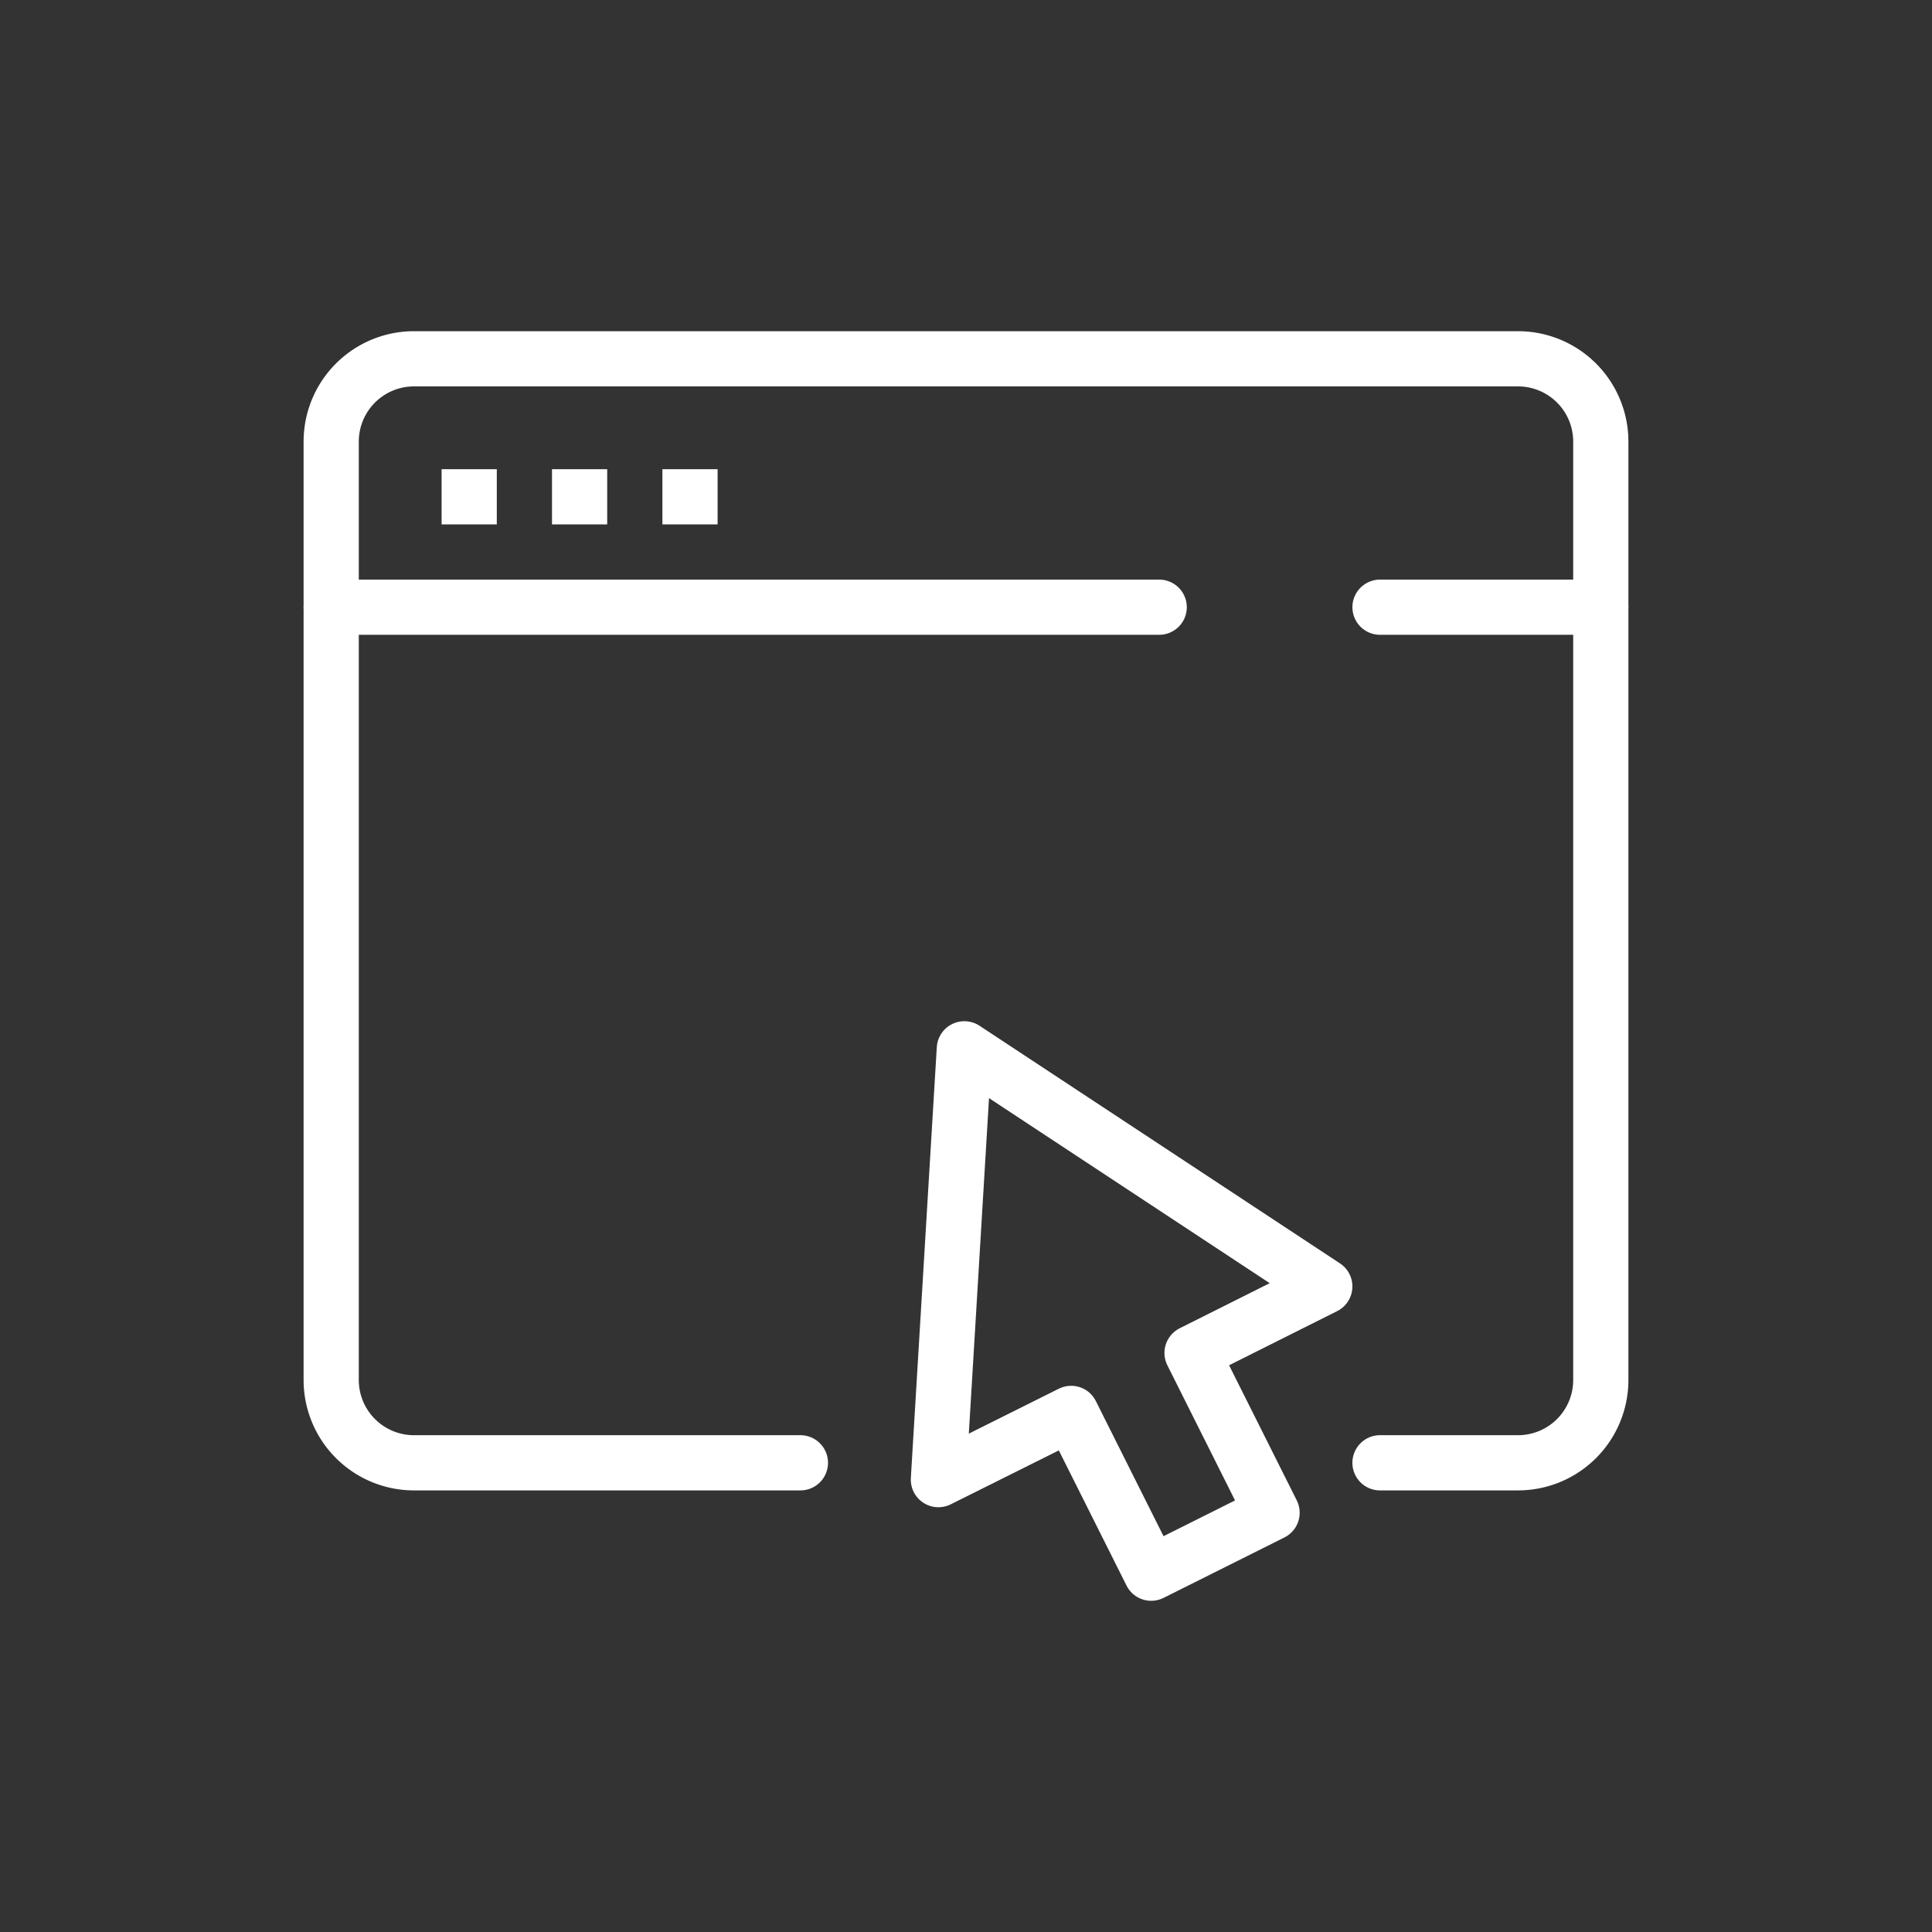
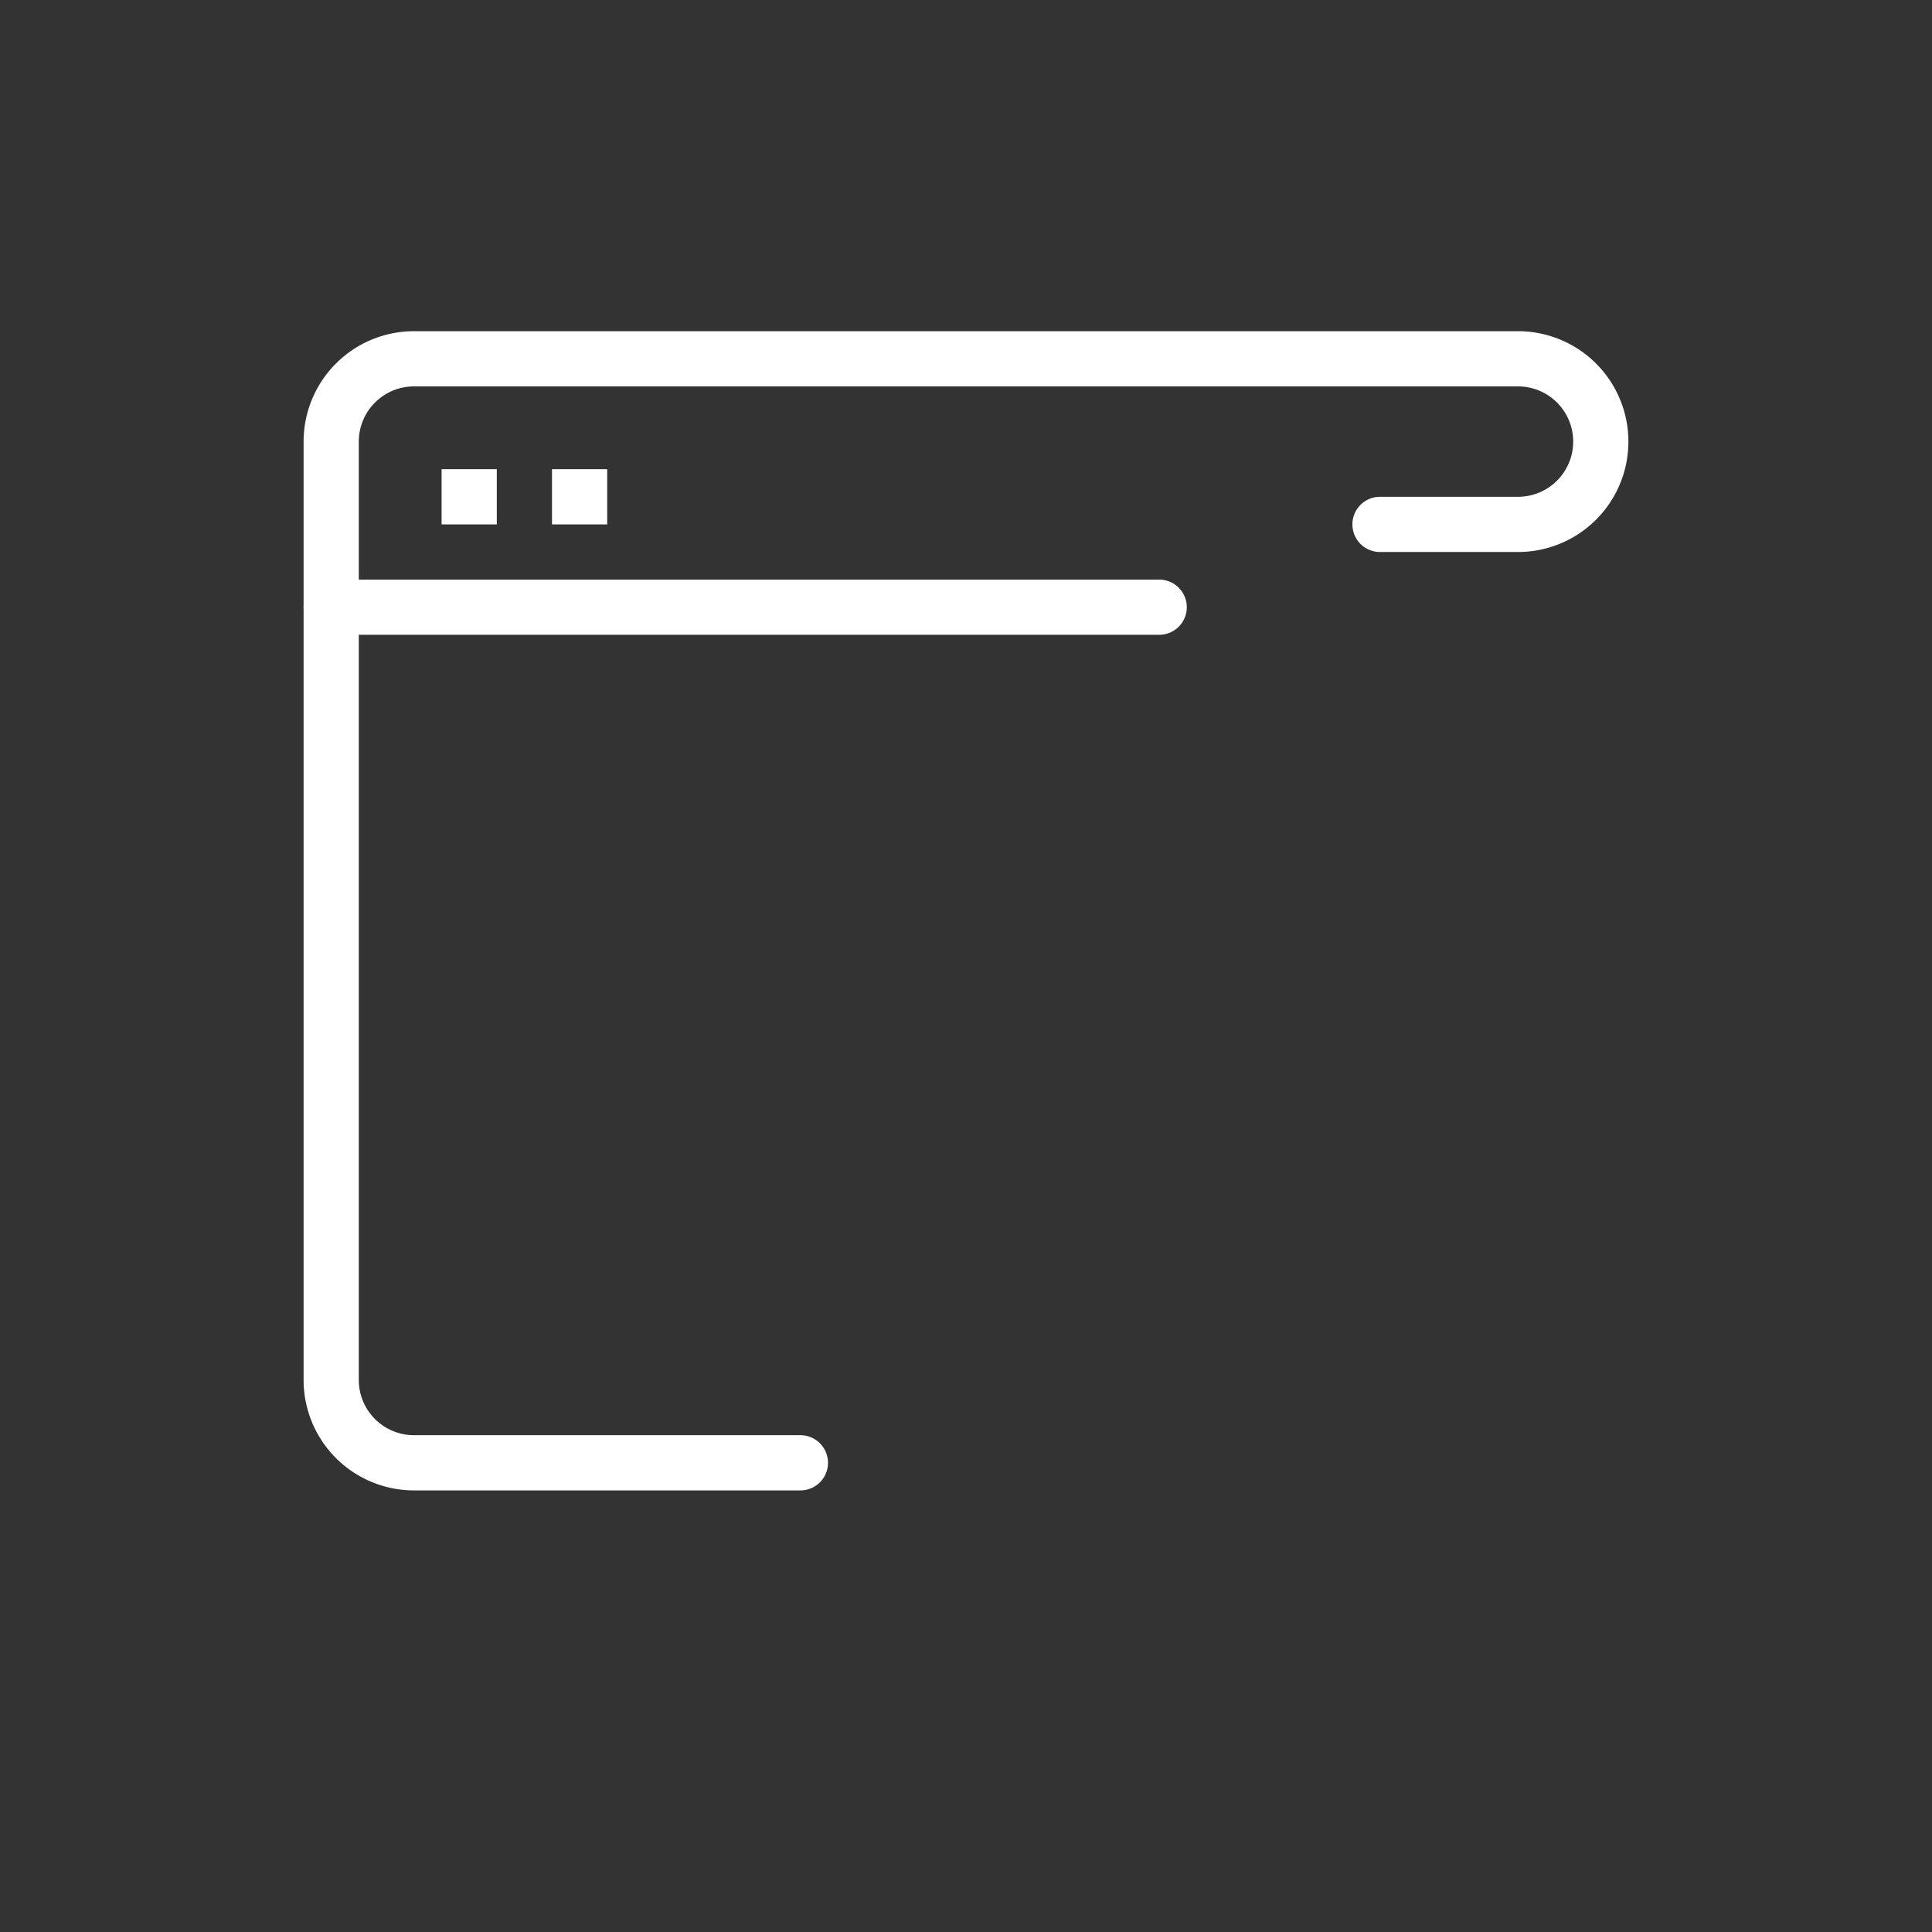
<svg xmlns="http://www.w3.org/2000/svg" viewBox="0 0 70 70">
  <rect x="0" y="0" width="70" height="70" fill="#333333" stroke="none" />
  <defs>
    <style>.cls-1,.cls-2,.cls-3{fill:none;stroke:#fff;stroke-width:2px;}.cls-1{stroke-linecap:round;}.cls-1,.cls-2{stroke-miterlimit:10;}.cls-3{stroke-linejoin:round;}</style>
  </defs>
  <title>GettyImages-1271503393 [Converted]</title>
  <g id="icons">
-     <path class="cls-1" d="M29,53H15a3,3,0,0,1-3-3V16a3,3,0,0,1,3-3H55a3,3,0,0,1,3,3V50a3,3,0,0,1-3,3H50" />
-     <line class="cls-1" x1="50" y1="22" x2="58" y2="22" />
+     <path class="cls-1" d="M29,53H15a3,3,0,0,1-3-3V16a3,3,0,0,1,3-3H55a3,3,0,0,1,3,3a3,3,0,0,1-3,3H50" />
    <line class="cls-1" x1="12" y1="22" x2="42" y2="22" />
    <line class="cls-2" x1="16" y1="18" x2="18" y2="18" />
    <line class="cls-2" x1="20" y1="18" x2="22" y2="18" />
-     <line class="cls-2" x1="24" y1="18" x2="26" y2="18" />
-     <polygon class="cls-3" points="48 46.61 34.94 38 34 53.61 38.81 51.21 41.71 57 46.09 54.81 43.19 49.02 48 46.61" />
  </g>
</svg>